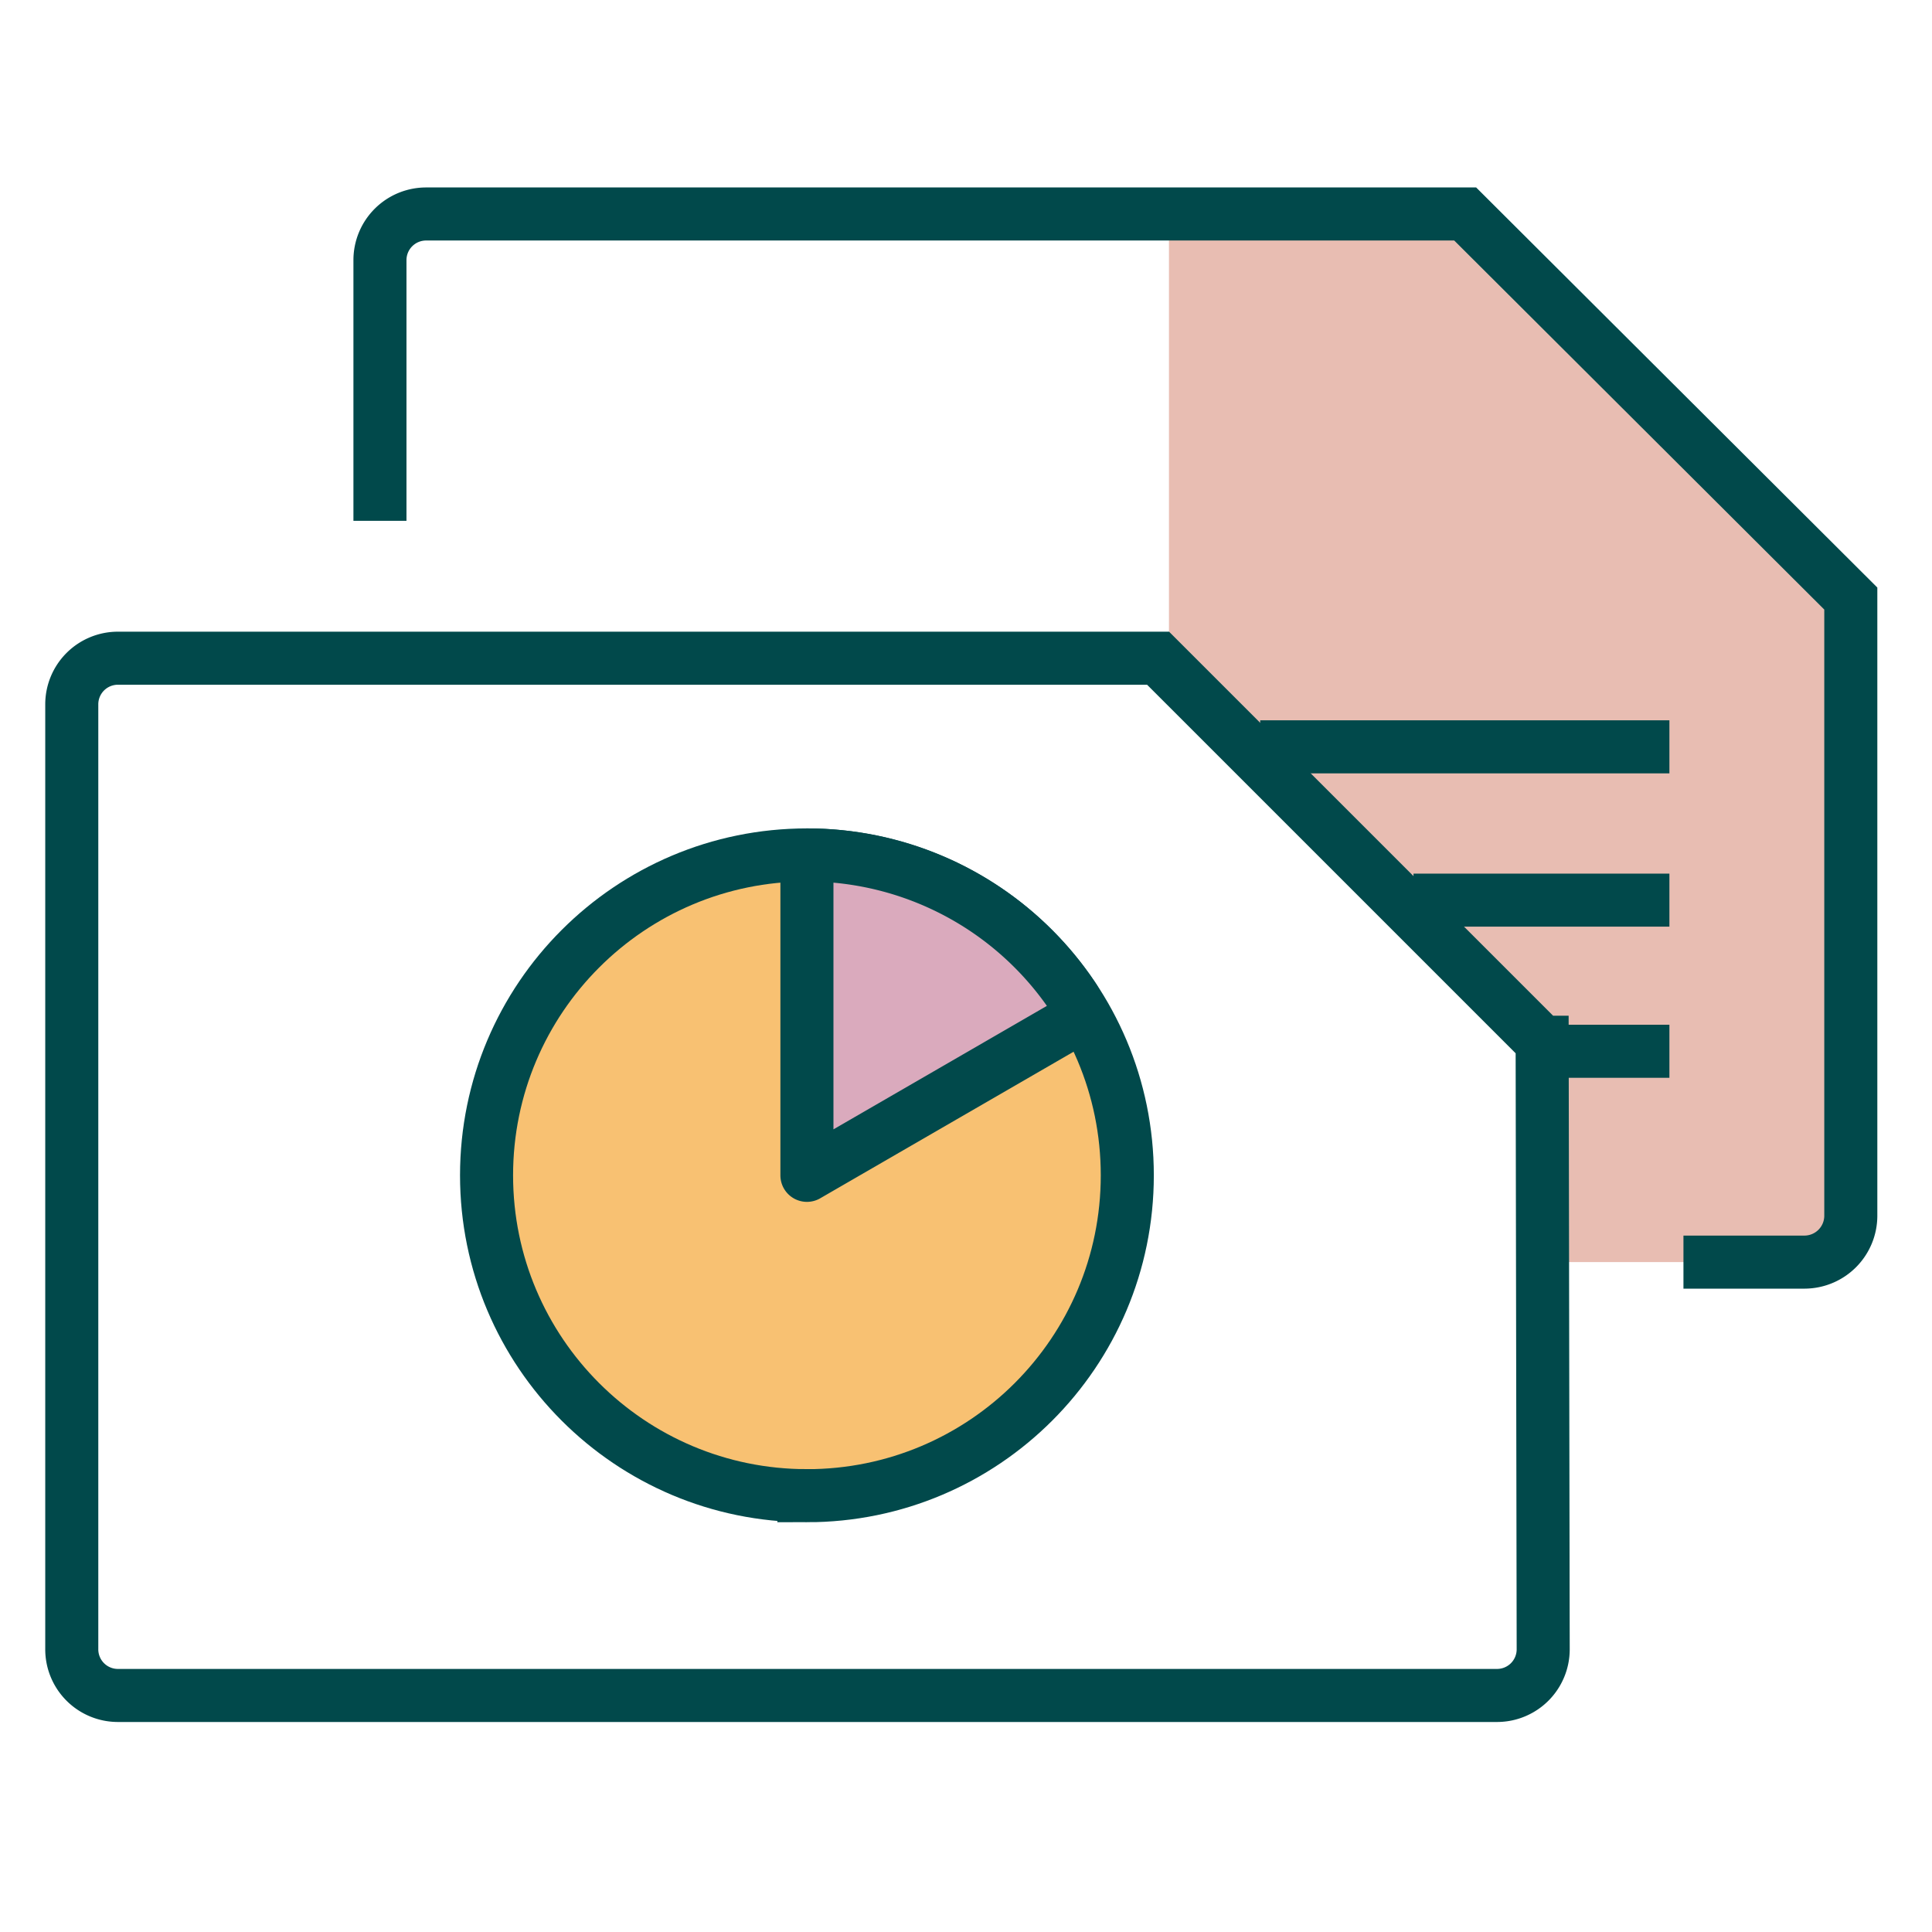
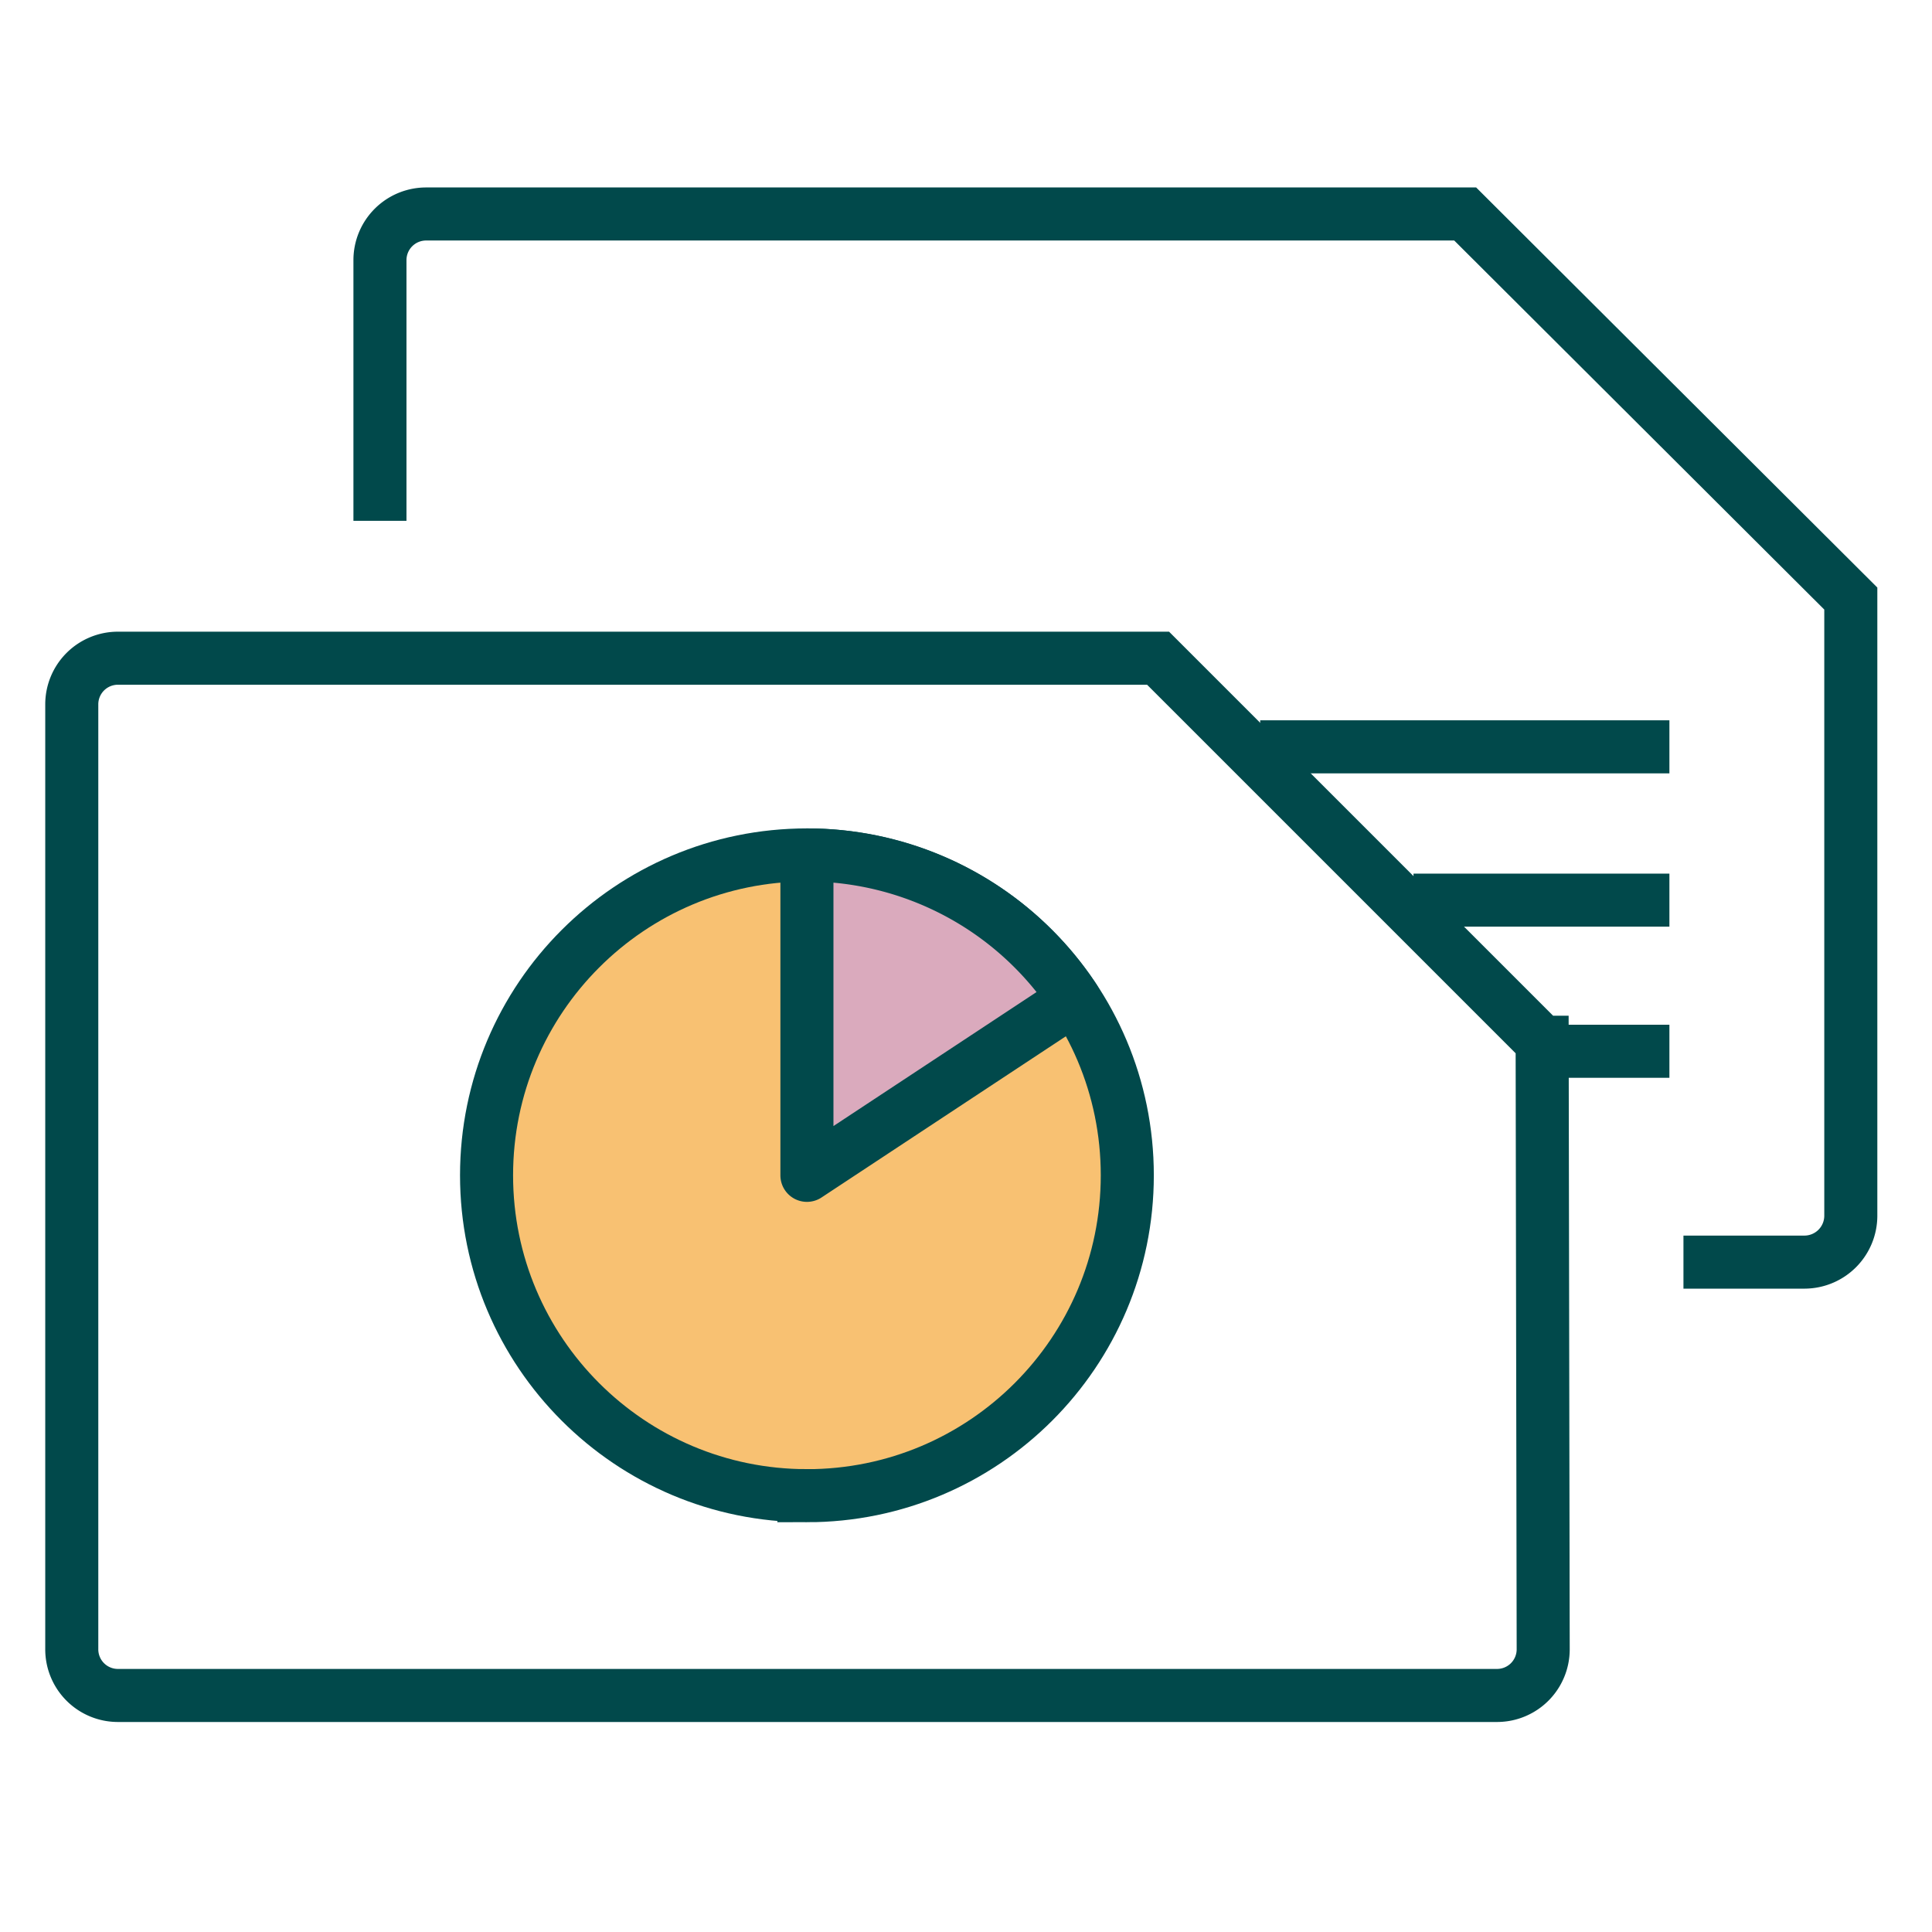
<svg xmlns="http://www.w3.org/2000/svg" width="74" height="74" fill="none">
-   <path d="M56.12 8.196H44.774v17.015h.111l14.222 14.71v8.42h10.056a1.778 1.778 0 001.768-1.777V22.925L56.121 8.197z" fill="#E8BDB2" />
  <path d="M48.268 28.605h15.674M54.14 34.477h9.802M59.635 40.266h4.307M64.48 48.342h4.643a1.778 1.778 0 001.767-1.778V22.926L56.12 8.196H16.33a1.768 1.768 0 00-1.777 1.768v9.985" stroke="#01494B" stroke-width="2.032" stroke-miterlimit="10" />
  <path d="M59.066 39.92L44.357 25.211H4.517a1.767 1.767 0 00-1.768 1.768v36.193a1.767 1.767 0 001.767 1.768H57.34a1.768 1.768 0 001.768-1.768l-.04-23.252z" stroke="#01494B" stroke-width="2.032" stroke-miterlimit="10" />
  <path d="M30.907 57.289c6.777 0 12.271-5.494 12.271-12.271 0-6.778-5.494-12.272-12.27-12.272-6.778 0-12.272 5.494-12.272 12.272 0 6.777 5.494 12.27 12.271 12.27z" fill="#F8C172" stroke="#01494B" stroke-width="2.032" stroke-miterlimit="10" />
-   <path d="M41.147 38.262a12.261 12.261 0 00-10.24-5.516v12.272l10.362-5.994-.122-.762z" fill="#DAAABD" stroke="#01494B" stroke-width="2.032" stroke-linejoin="round" />
+   <path d="M41.147 38.262a12.261 12.261 0 00-10.24-5.516v12.272z" fill="#DAAABD" stroke="#01494B" stroke-width="2.032" stroke-linejoin="round" />
</svg>